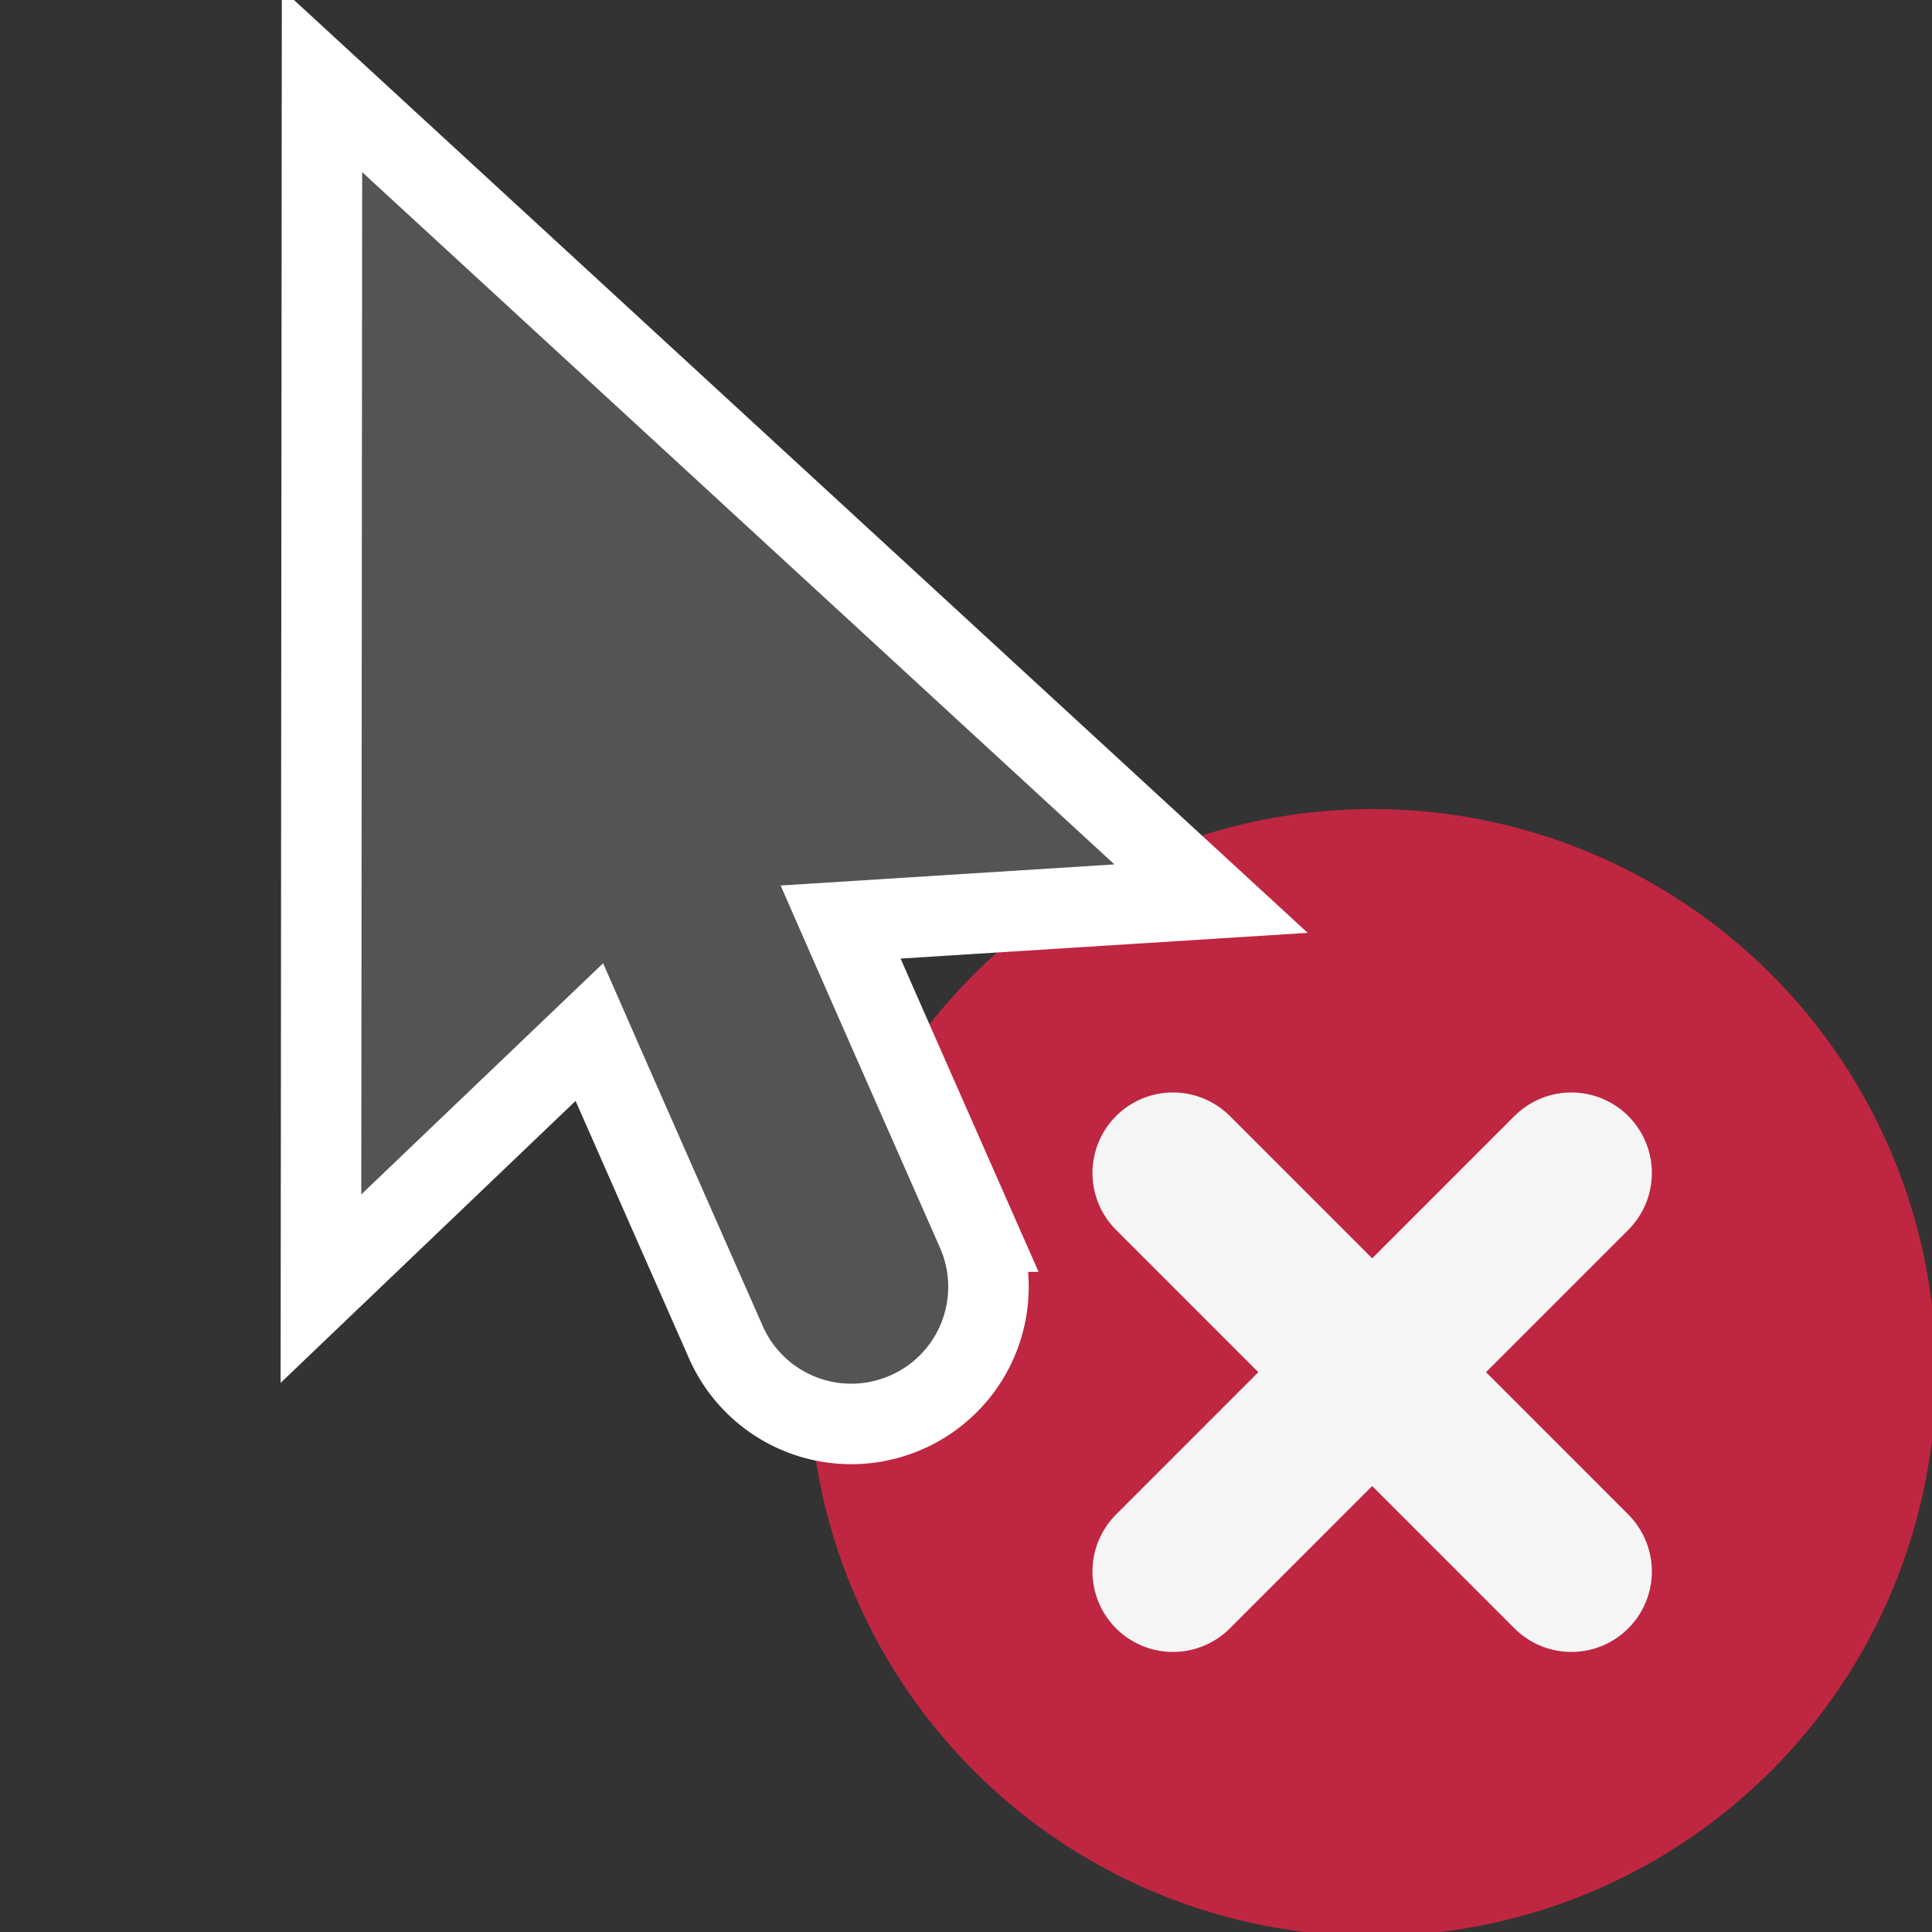
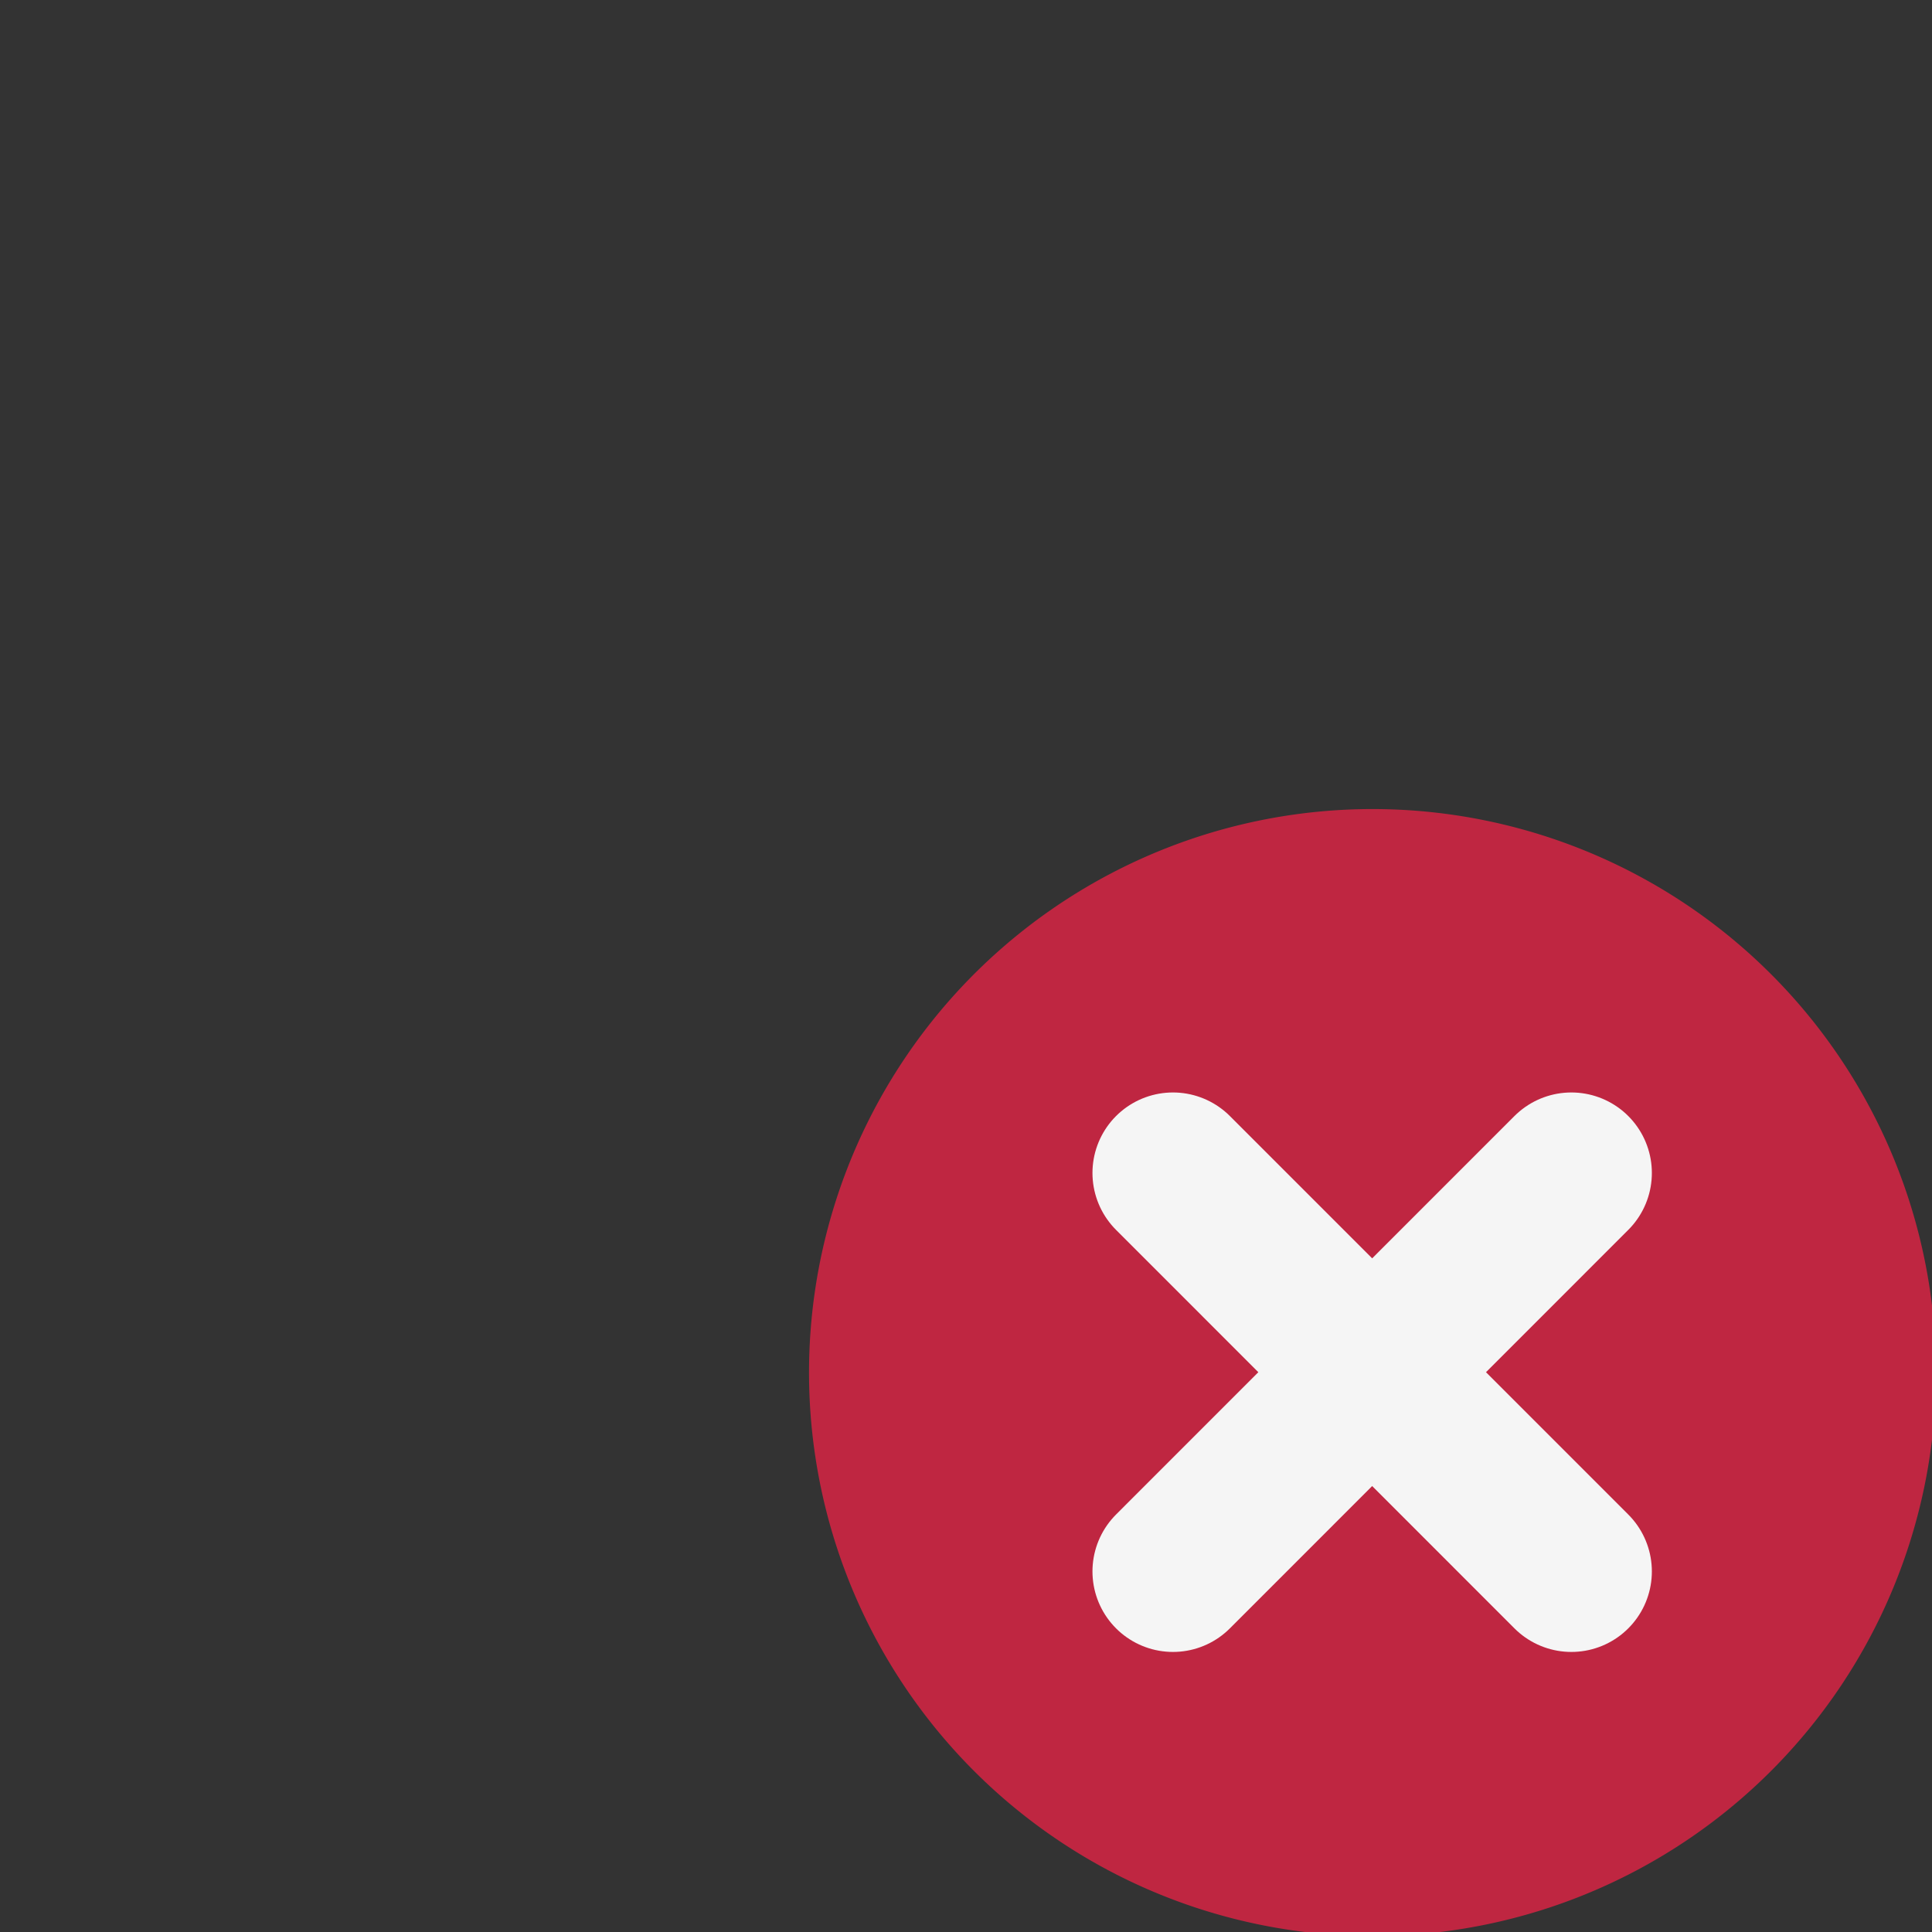
<svg xmlns="http://www.w3.org/2000/svg" xmlns:ns1="http://sodipodi.sourceforge.net/DTD/sodipodi-0.dtd" xmlns:ns2="http://www.inkscape.org/namespaces/inkscape" id="Слой_1" data-name="Слой 1" viewBox="0 0 24 24" version="1.1" ns1:docname="delete.svg" ns2:version="1.0.1 (1.0.1+r74)">
  <rect x="0" y="0" width="24" height="24" fill="#333333" stroke="none" />
  <ns1:namedview pagecolor="#ffffff" bordercolor="#666666" borderopacity="1" objecttolerance="10" gridtolerance="10" guidetolerance="10" ns2:pageopacity="0" ns2:pageshadow="2" ns2:window-width="2560" ns2:window-height="1371" id="namedview18" showgrid="true" ns2:zoom="19.771793" ns2:cx="-11.237571" ns2:cy="9.6806269" ns2:window-x="0" ns2:window-y="0" ns2:window-maximized="1" ns2:current-layer="Слой_1" ns2:document-rotation="0">
    <ns2:grid type="xygrid" id="grid843" />
  </ns1:namedview>
  <defs id="defs5">
    <style id="style3">.cls-1{fill:#bf2641;}.cls-2{fill:none;stroke:#f5f5f5;stroke-linecap:round;stroke-linejoin:round;stroke-width:2px;}.cls-3{fill:#545454;}</style>
  </defs>
  <title id="title7">delete</title>
  <g id="g857" transform="translate(0.05,0.05)">
    <path class="cls-1" d="m 21.95,21.95 a 7,7 0 1 1 0,-9.899 7,7 0 0 1 0,9.899 z" id="path9" />
    <g id="g851">
      <line class="cls-2" x1="19.47" y1="14.521" x2="14.521" y2="19.471" id="line11" />
      <line class="cls-2" x1="19.47" y1="19.471" x2="14.521" y2="14.521" id="line13" />
    </g>
  </g>
-   <path class="cls-3" d="m 4,1 11.044,10.163 -4.602,0.291 c 0.448,1.023 1.113,2.53 1.693,3.846 a 1.702,1.702 0 0 1 -0.876,2.245 v 0 A 1.702,1.702 0 0 1 9.017,16.673 C 8.437,15.357 7.771,13.848 7.321,12.821 l -3.334,3.187 z" id="path15" style="stroke:#ffffff;stroke-opacity:1" />
</svg>